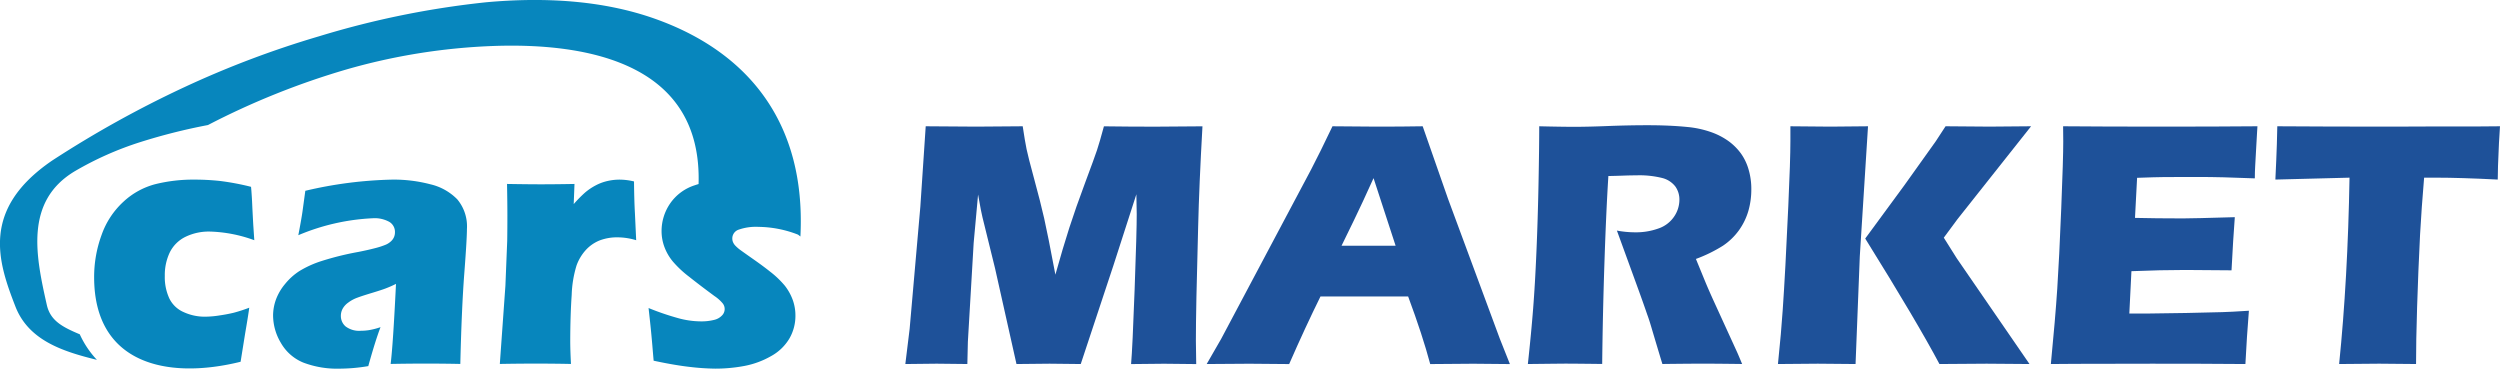
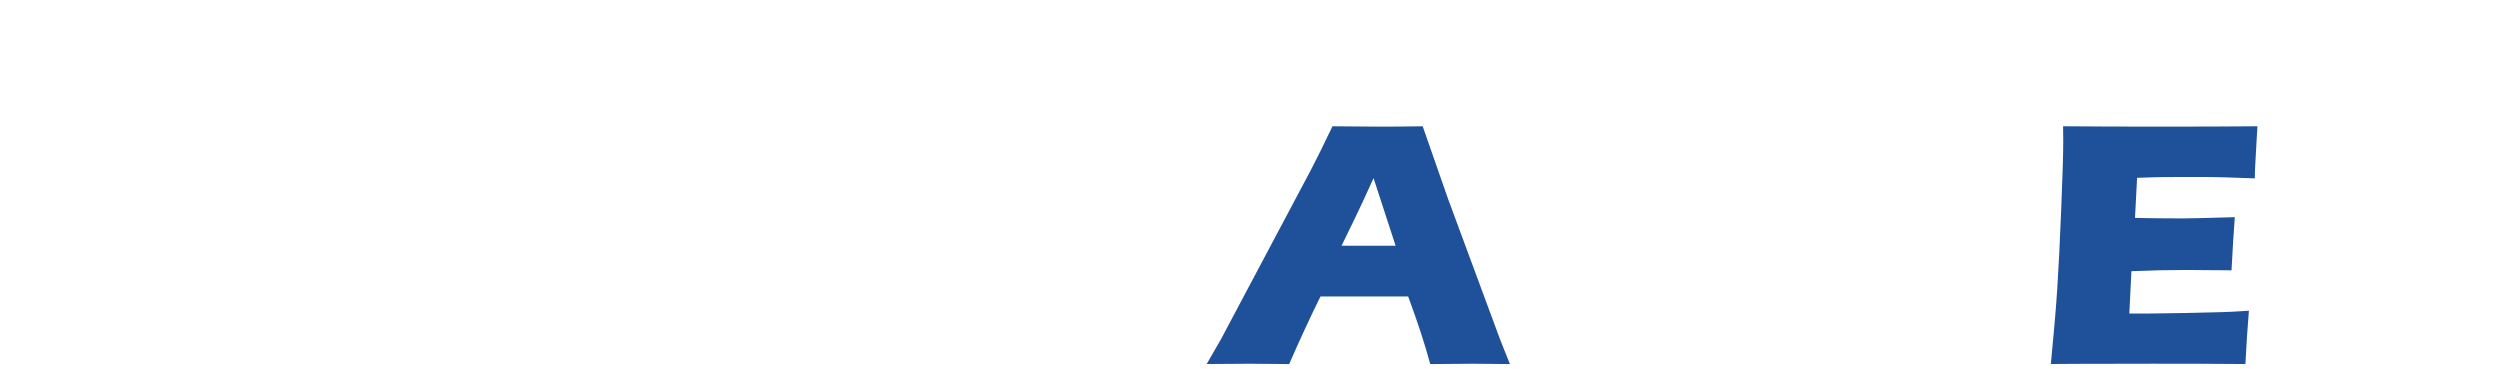
<svg xmlns="http://www.w3.org/2000/svg" width="357.729" height="52.752" viewBox="0 0 357.729 52.752">
  <g transform="translate(0 0)">
    <g transform="translate(129.551 17.918)">
-       <path d="M149.2,435.138l.616-5.033,1.531-17.473.769-11.515q4.6.051,7.227.051,2.174,0,6.652-.051.321,2.144.548,3.253t1.106,4.339q.883,3.226,1.416,5.58t1.606,8.061q1.092-3.91,2-6.727t2.246-6.4q1.342-3.588,1.712-4.7t.987-3.4q3.736.051,7.323.051,2.445,0,6.778-.051-.475,8.4-.619,14.431-.327,11.816-.323,16.252c0,.612.014,1.729.048,3.338q-3.292-.051-4.611-.048-1.919,0-4.709.048.2-2.241.507-10.678t.3-10.78q0-1.026-.051-2.841l-3.27,10.143L174.3,435.138q-3.241-.051-4.457-.048-1.552,0-4.74.048l-3.069-13.706-1.8-7.306c-.065-.283-.143-.63-.225-1.045s-.218-1.147-.4-2.195l-.63,6.908-.83,14.155-.075,3.188c-2.29-.034-3.757-.048-4.386-.048Q152.393,435.09,149.2,435.138Z" transform="translate(-149.205 -400.967)" fill="#1e5199" />
      <path d="M161.876,435.138l2.065-3.586,12.893-24.275,1.375-2.719q.6-1.194,1.667-3.44,4.384.051,6.408.051,3.506,0,6.5-.051l3.634,10.4,7.4,19.988,1.446,3.638c-2.879-.034-4.621-.048-5.24-.048q-2.093,0-6.162.048-1.092-4.109-3.158-9.671H178.158q-2.169,4.39-4.481,9.671-4.64-.051-5.689-.048Q166.088,435.09,161.876,435.138Zm19.294-16.922h7.741q-2.884-8.784-3.158-9.678-1.649,3.66-2.79,6Z" transform="translate(-118.76 -400.967)" fill="#1e5199" />
-       <path d="M175.382,435.243q.475-4.384.752-7.9t.473-8.15q.2-4.635.3-9.783t.1-8.187q3.119.077,5.036.078,1.991,0,4.859-.116c1.909-.072,3.77-.112,5.58-.112q3.19,0,5.679.249a14.15,14.15,0,0,1,3.4.725,9.9,9.9,0,0,1,2.579,1.334,8.14,8.14,0,0,1,1.746,1.759,7.521,7.521,0,0,1,1.082,2.28,9.814,9.814,0,0,1,.388,2.8,11.147,11.147,0,0,1-.425,3.127,9.161,9.161,0,0,1-1.331,2.739,8.98,8.98,0,0,1-2.293,2.222,20.555,20.555,0,0,1-3.879,1.9l1.3,3.168c.364.881.759,1.776,1.174,2.692l3.338,7.3c.15.316.415.943.8,1.872q-4.114-.051-5.529-.048c-1.2,0-3.154.014-5.88.048q-.4-1.3-1.446-4.812-.424-1.47-.725-2.266-.6-1.771-1.769-4.961l-2.569-7.051a14.423,14.423,0,0,0,2.64.248,9.472,9.472,0,0,0,3.3-.548,4.4,4.4,0,0,0,2.242-1.695,4.288,4.288,0,0,0,.762-2.419,3.206,3.206,0,0,0-.572-1.882,3.433,3.433,0,0,0-1.807-1.208,13.391,13.391,0,0,0-3.8-.4c-.578,0-1.181.014-1.807.037s-1.348.044-2.178.061q-.322,5.109-.565,12.461t-.32,14.431q-4.17-.051-5.417-.048Q179.151,435.2,175.382,435.243Z" transform="translate(-86.308 -401.073)" fill="#1e5199" />
-       <path d="M185.9,435.138q.48-4.66.681-7.724.378-5.436.8-14.88.3-6.579.3-9.272v-2.144c2.77.034,4.682.051,5.727.051q1.046,0,5.38-.051l-1.177,18.62-.606,15.4-5.4-.048Q190.463,435.09,185.9,435.138Zm12.488-17.956,5.584-7.6,4.512-6.322,1.4-2.144q4.64.051,6.282.051.449,0,5.955-.051L211.6,414.395l-1.97,2.664,1.848,2.94,10.416,15.139-6.128-.048q-2,0-6.758.048Q205.792,429.079,198.386,417.181Z" transform="translate(-61.041 -400.967)" fill="#1e5199" />
      <path d="M197.375,435.138q.628-6.431.915-10.766t.572-11.529q.291-7.186.286-9.531l-.02-2.195q5.88.051,14.227.051,7.7,0,13.581-.051l-.051.82c-.017.2-.058.919-.123,2.161l-.15,2.708c-.034.582-.051,1.167-.051,1.766q-4.808-.2-8.075-.2-3.588,0-4.849.013c-.837.007-2.147.044-3.923.109l-.3,5.734q2.94.072,6.857.075,1.393,0,7.425-.177-.245,3.19-.47,7.605-4.308-.051-6.629-.051-3.43,0-7.694.174l-.3,6.057h2.865q1.271,0,5.254-.075l5.155-.122q1.148-.026,3.835-.2-.3,3.69-.5,7.626-6.084-.051-13.332-.048l-10.967.021Z" transform="translate(-33.465 -400.967)" fill="#1e5199" />
-       <path d="M215.939,435.138q1.235-12.112,1.487-26.667l-10.61.272.126-2.763q.1-2.22.15-4.863,7.074.051,16.493.051l6.155-.024h5.979l3.239-.027-.15,2.443q-.1,1.965-.136,3.246c-.027.858-.037,1.5-.037,1.936q-5.329-.271-8.789-.272H228.1q-.373,4.4-.579,8.136-.27,5.349-.425,10.385t-.15,8.146q-4.083-.051-5.278-.048Q220.6,435.09,215.939,435.138Z" transform="translate(-10.78 -400.967)" fill="#1e5199" />
    </g>
-     <path d="M153.821,429.459c.316-1.654.514-2.787.6-3.417s.221-1.6.4-2.933a59.086,59.086,0,0,1,12.458-1.6,20.6,20.6,0,0,1,5.438.67,7.878,7.878,0,0,1,3.845,2.15,6.02,6.02,0,0,1,1.385,4.257q0,1.408-.378,6.349T177,447.885c-1.65-.034-3.294-.051-4.92-.051-1.582,0-3.27.017-5.05.051q.347-2.772.766-11.457a15.325,15.325,0,0,1-1.5.66q-.541.209-1.892.619c-.912.276-1.616.5-2.123.691a4.939,4.939,0,0,0-1.334.721,2.62,2.62,0,0,0-.8.895,2.117,2.117,0,0,0-.238,1.024,1.944,1.944,0,0,0,.687,1.487,3.219,3.219,0,0,0,2.178.613,7.8,7.8,0,0,0,1.143-.088,10.35,10.35,0,0,0,1.667-.429q-.735,1.909-1.752,5.574a24.961,24.961,0,0,1-4.1.364,13.581,13.581,0,0,1-5.206-.871,6.543,6.543,0,0,1-3.2-2.814,7.7,7.7,0,0,1-1.116-3.886,6.73,6.73,0,0,1,.412-2.324,7.513,7.513,0,0,1,1.3-2.219,8.727,8.727,0,0,1,2.055-1.851,14.547,14.547,0,0,1,3.226-1.453,42.053,42.053,0,0,1,5.2-1.283q1.307-.255,2.4-.541a10.889,10.889,0,0,0,1.555-.507,2.588,2.588,0,0,0,.749-.5,1.731,1.731,0,0,0,.415-.6,1.753,1.753,0,0,0,.126-.66,1.668,1.668,0,0,0-.8-1.49,4.321,4.321,0,0,0-2.355-.524,31.006,31.006,0,0,0-10.668,2.426m28.828,18.426.8-11.2.259-6.438c.017-1.16.024-2.337.024-3.552s-.017-2.753-.051-4.567c2.031.034,3.648.051,4.835.051,1.4,0,3-.017,4.818-.051l-.112,2.882a18.5,18.5,0,0,1,1.627-1.654,8.185,8.185,0,0,1,1.436-.98,6.8,6.8,0,0,1,1.695-.653,7.674,7.674,0,0,1,1.851-.214,8.946,8.946,0,0,1,2.021.259c.017,1.831.061,3.338.129,4.532l.18,3.879a9.2,9.2,0,0,0-2.607-.412,7.031,7.031,0,0,0-2.617.439,5.443,5.443,0,0,0-1.953,1.341,6.625,6.625,0,0,0-1.351,2.229,15.978,15.978,0,0,0-.7,4.233q-.2,2.889-.208,6.625c0,.875.037,1.96.105,3.25q-2.455-.051-4.92-.051C186.27,447.834,184.514,447.852,182.649,447.885ZM125,447.3c-4.774-1.178-9.759-2.733-11.661-7.629-2.484-6.387-5.016-13.89,5.284-20.907l0,0a153.271,153.271,0,0,1,18.8-10.44,138.039,138.039,0,0,1,19.43-7.343,126.922,126.922,0,0,1,23.88-4.852c8.286-.745,16.6-.293,24.081,2.351,6.663,2.355,12.3,6.156,16.03,11.665,3.352,4.944,5.172,11.256,4.839,19.12l-.017.381-.3-.231-.048-.034a15.876,15.876,0,0,0-5.638-1.109,7.468,7.468,0,0,0-2.872.405,1.323,1.323,0,0,0-.888,1.255,1.367,1.367,0,0,0,.1.524,1.675,1.675,0,0,0,.364.534,5.507,5.507,0,0,0,.653.568c.259.187.885.636,1.892,1.341s1.79,1.29,2.358,1.746a13.329,13.329,0,0,1,2.151,2.048,7.477,7.477,0,0,1,1.126,2.021,6.565,6.565,0,0,1,.388,2.256,6.454,6.454,0,0,1-.868,3.284,6.889,6.889,0,0,1-2.627,2.515,12.245,12.245,0,0,1-3.794,1.4,22.44,22.44,0,0,1-4.206.388,34.557,34.557,0,0,1-3.665-.251c-1.47-.17-3.175-.463-5.128-.885-.068-.742-.129-1.524-.2-2.341s-.17-1.943-.327-3.372l-.2-1.824a38.018,38.018,0,0,0,4.189,1.436,12.355,12.355,0,0,0,3.236.473,7.39,7.39,0,0,0,1.994-.221,2.239,2.239,0,0,0,1.119-.653,1.3,1.3,0,0,0,.085-1.681,5.393,5.393,0,0,0-1.188-1.065q-2.052-1.511-3.614-2.753a14.881,14.881,0,0,1-2.348-2.195,7.164,7.164,0,0,1-1.2-2.065,6.5,6.5,0,0,1-.412-2.287A6.972,6.972,0,0,1,207,424.958a6.785,6.785,0,0,1,3.518-2.63c.187-.065.378-.126.575-.184.262-8.524-3.583-13.553-9.143-16.4-5.795-2.974-13.451-3.6-20.263-3.355a87.436,87.436,0,0,0-21.046,3.376,109.938,109.938,0,0,0-19.719,7.918l-.027.014-.024.007a83.907,83.907,0,0,0-9.65,2.433,46.241,46.241,0,0,0-9.364,4.158c-7.272,4.332-5.58,12.229-4.022,19.157.514,2.28,2.3,3.175,4.713,4.192A13.463,13.463,0,0,0,125,447.3Zm21.8-7.469c-.085.67-.283,1.909-.592,3.709l-.647,4.032c-10.521,2.606-20.958.3-20.958-12.1a17.47,17.47,0,0,1,1.058-6.023,11.729,11.729,0,0,1,3.134-4.774,10.656,10.656,0,0,1,4.594-2.522,22.506,22.506,0,0,1,5.574-.643,33.99,33.99,0,0,1,3.6.187,36.336,36.336,0,0,1,4.492.844l.051.575c.044.6.085,1.225.112,1.851s.078,1.616.153,2.977l.15,2.236a20,20,0,0,0-6.377-1.238,7.651,7.651,0,0,0-3.495.765,4.9,4.9,0,0,0-2.219,2.212,7.525,7.525,0,0,0-.715,3.355,7.28,7.28,0,0,0,.647,3.236,4.083,4.083,0,0,0,2.055,1.96,7.216,7.216,0,0,0,3.1.653,13.725,13.725,0,0,0,2.031-.18c.783-.112,1.463-.248,2.048-.388A22.6,22.6,0,0,0,146.808,439.835Z" transform="translate(-111.133 -395.808)" fill="#0786bd" fill-rule="evenodd" />
  </g>
</svg>